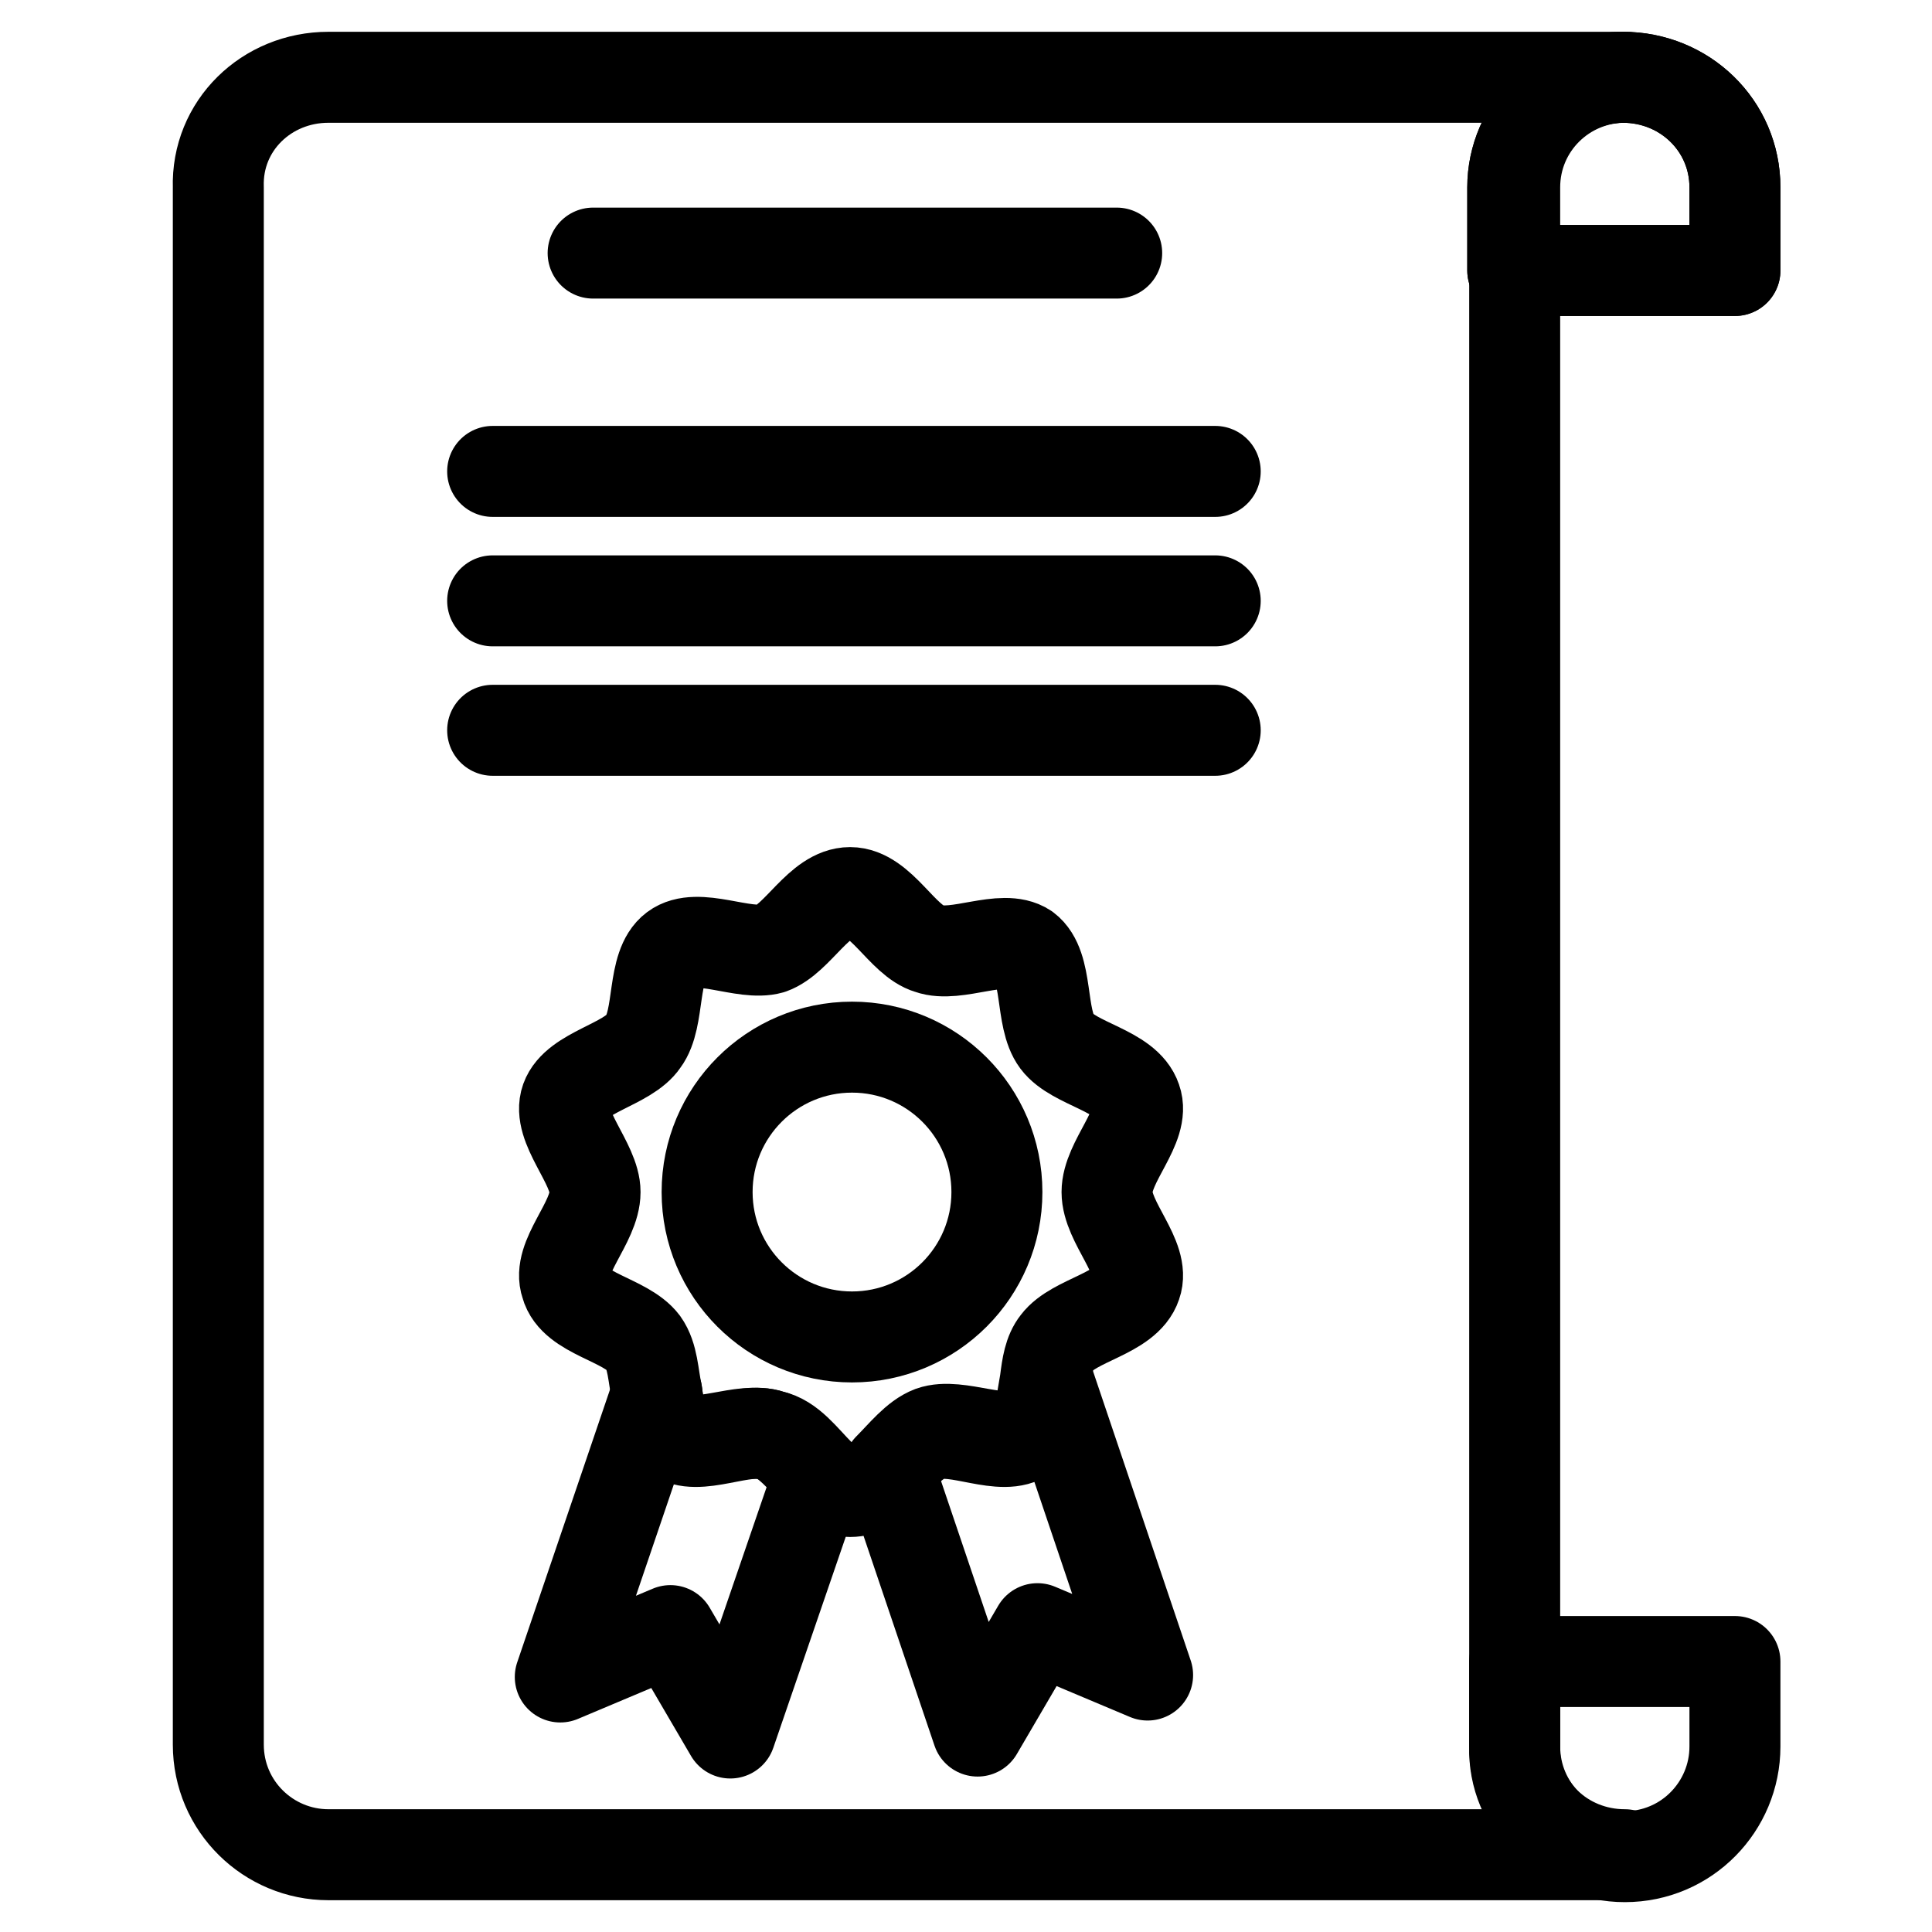
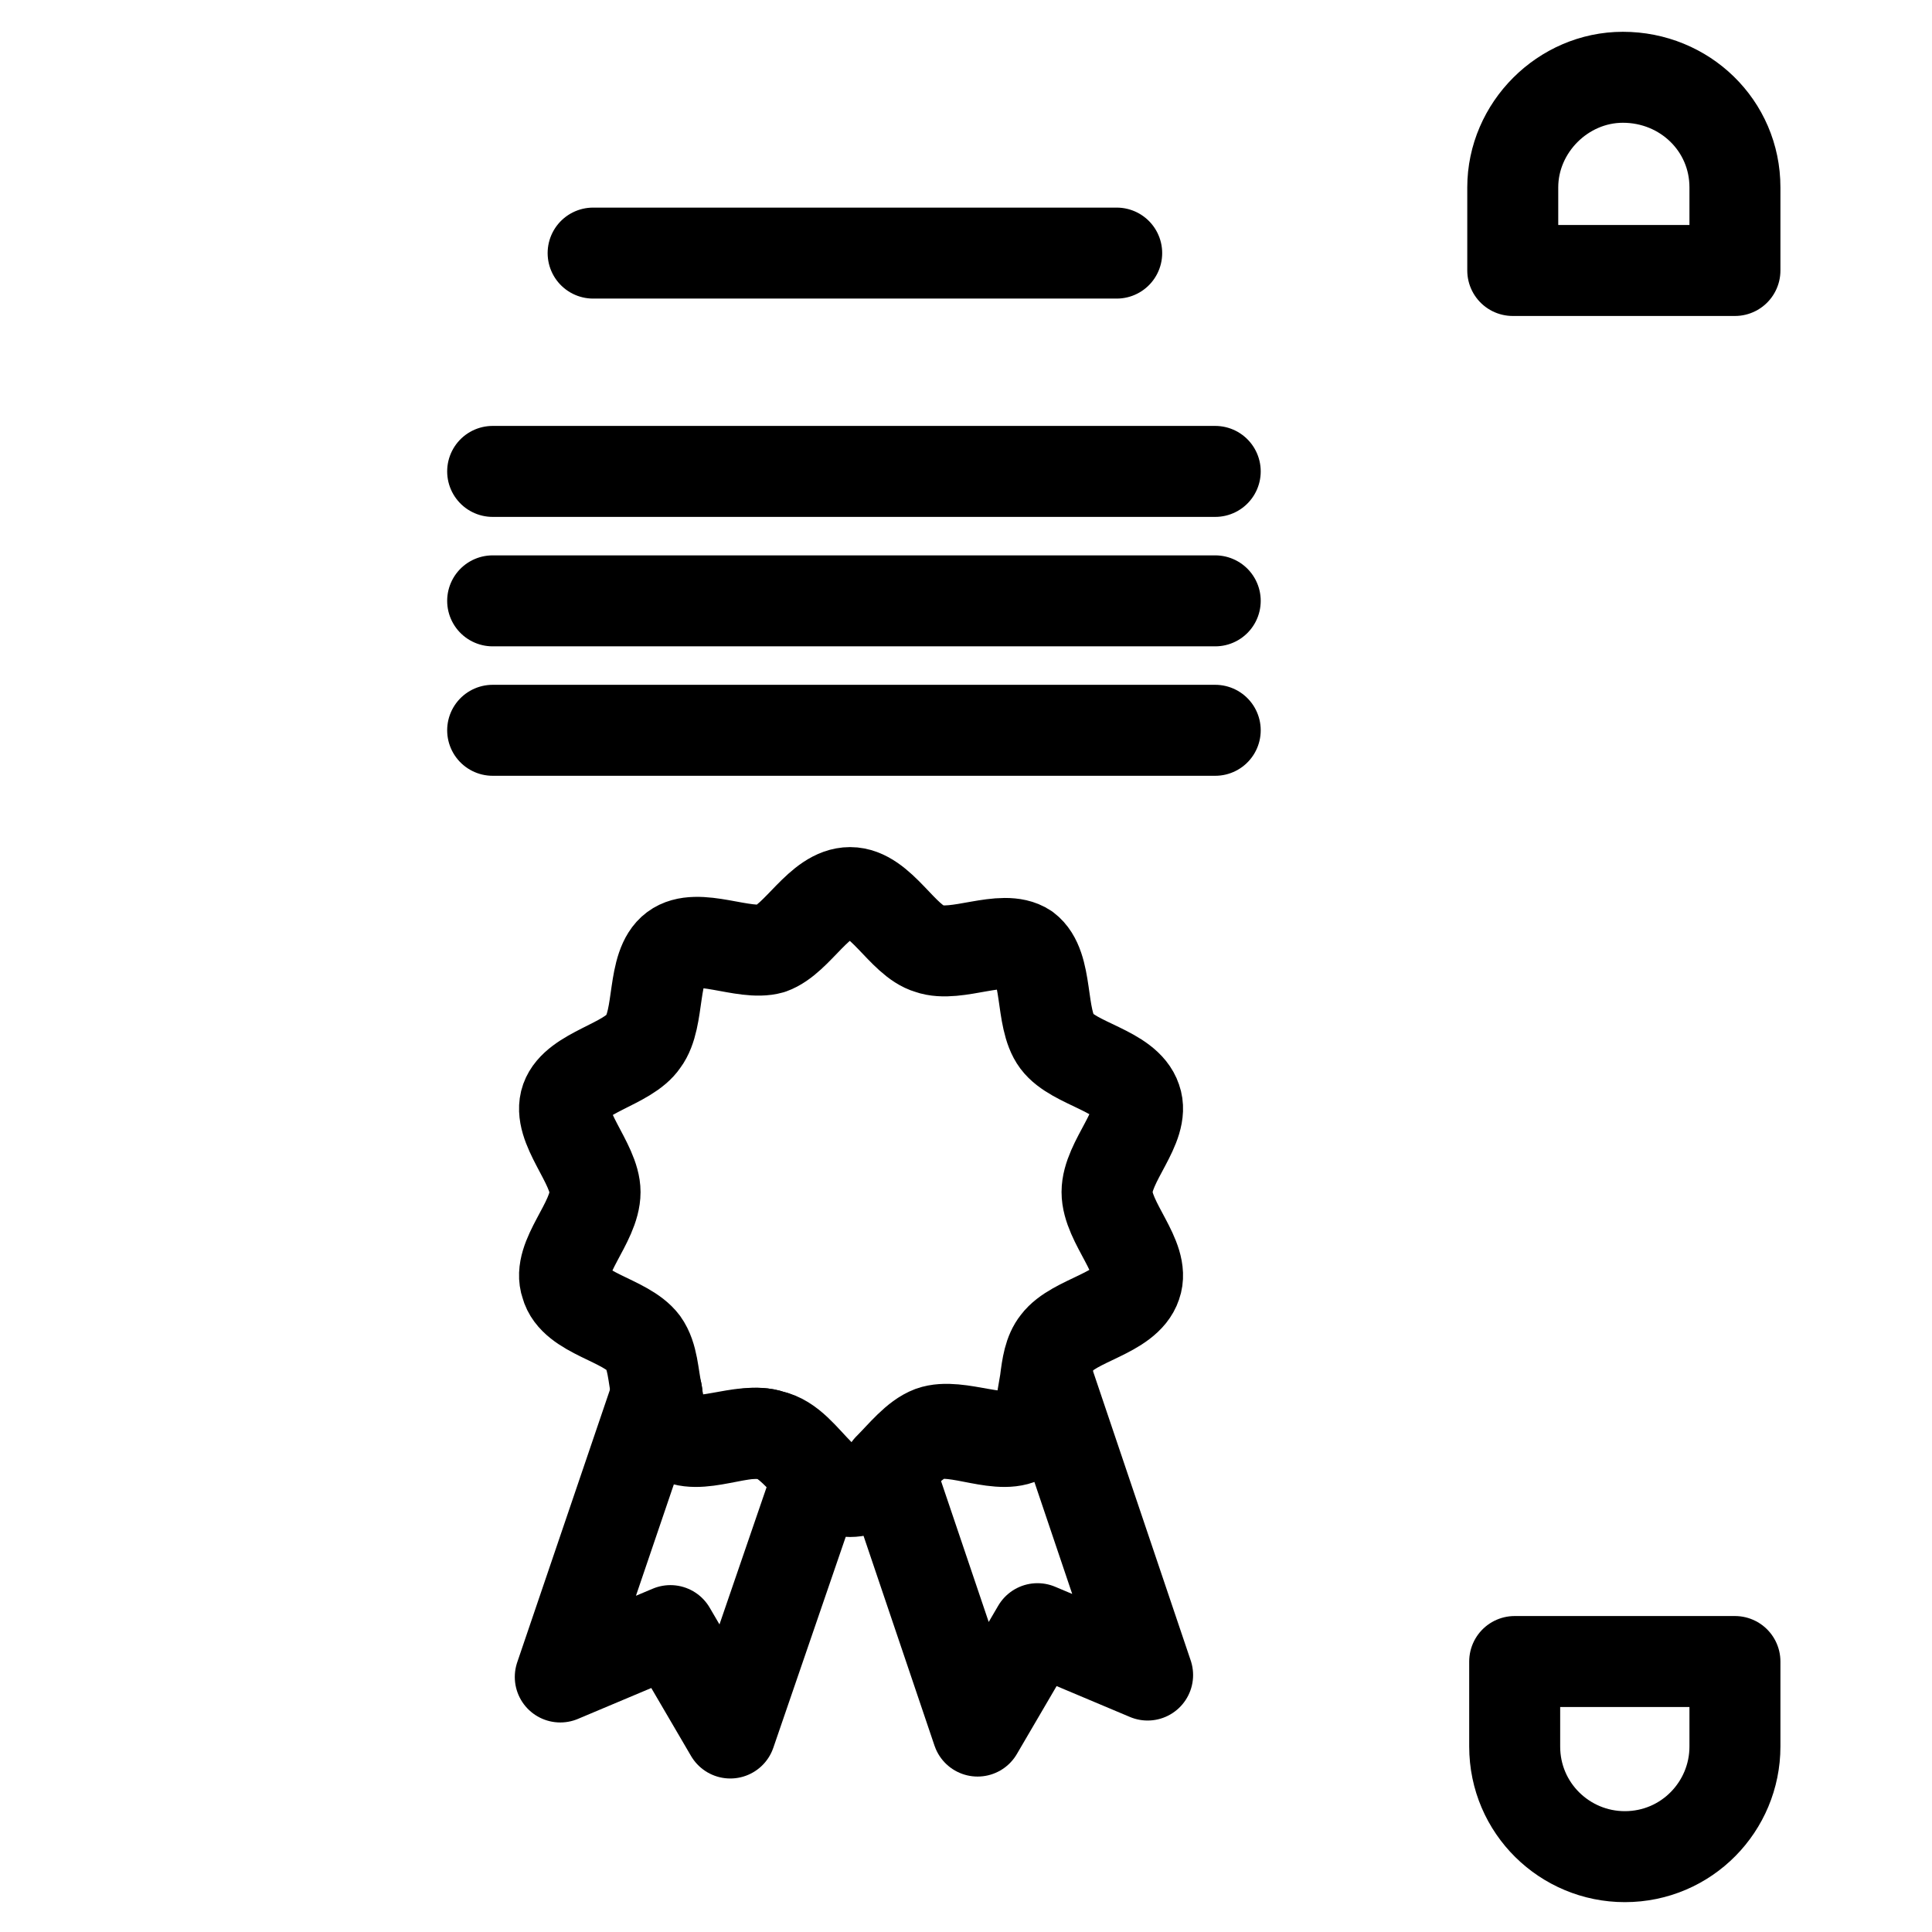
<svg xmlns="http://www.w3.org/2000/svg" version="1.1" id="Layer_1" x="0px" y="0px" width="100px" height="100px" viewBox="0 0 100 100" style="enable-background:new 0 0 100 100;" xml:space="preserve">
  <style type="text/css"> .st0{fill:none;stroke:#000000;stroke-width:4.709;stroke-linecap:round;stroke-linejoin:round;stroke-miterlimit:10;} </style>
  <g>
    <g>
      <path class="st0" d="M89.8,86v4.4c0,3.1-2.5,5.7-5.7,5.7c-3.1,0-5.7-2.5-5.7-5.7V86H89.8z" />
-       <path class="st0" d="M84.1,96H17c-3.1,0-5.7-2.5-5.7-5.7V9.7C11.2,6.5,13.8,4,17,4h67.1c-3.1,0-5.7,2.5-5.7,5.7v80.7 C78.3,93.5,80.9,96,84.1,96z" />
-       <path class="st0" d="M89.8,9.7V14H78.3V9.7c0-3.1,2.6-5.7,5.7-5.7C87.2,4,89.8,6.5,89.8,9.7z" />
      <path class="st0" d="M89.8,9.7V14H78.3V9.7c0-3.1,2.6-5.7,5.7-5.7C87.2,4,89.8,6.5,89.8,9.7z" />
    </g>
    <g>
      <g>
        <g>
          <path class="st0" d="M42.4,76.3l-4.6,13.4l-3.1-5.3l-5.7,2.4l5-14.7c0.1,0.9,0.3,1.8,0.9,2.2c1.2,0.9,3.6-0.5,5,0 C40.9,74.5,41.6,75.5,42.4,76.3z" />
        </g>
        <g>
          <path class="st0" d="M59.4,86.7l-5.7-2.4l-3.1,5.3l-4.6-13.6c0.7-0.7,1.4-1.6,2.2-1.9c1.4-0.5,3.8,0.8,5,0 c0.7-0.5,0.8-1.7,1-2.8L59.4,86.7z" />
        </g>
      </g>
      <g>
        <g>
          <path class="st0" d="M57.3,61.7c0,1.6,2,3.4,1.5,4.8c-0.5,1.5-3.2,1.8-4.1,3c-0.4,0.5-0.5,1.2-0.6,2c-0.2,1.1-0.3,2.3-1,2.8 c-1.2,0.9-3.6-0.5-5,0c-0.8,0.3-1.5,1.1-2.2,1.9c-0.6,0.6-1.2,1-1.9,1c-0.6,0-1.2-0.4-1.7-0.9c-0.8-0.8-1.6-1.8-2.4-2 c-1.5-0.5-3.8,0.8-5,0c-0.6-0.4-0.8-1.3-0.9-2.2c-0.2-0.9-0.2-1.9-0.7-2.6c-0.9-1.2-3.6-1.5-4-3c-0.5-1.4,1.5-3.2,1.5-4.8 c0-1.5-2-3.4-1.5-4.8c0.5-1.4,3.2-1.8,4-3c0.9-1.2,0.4-3.9,1.6-4.8c1.2-0.9,3.6,0.4,5,0c1.4-0.5,2.5-2.9,4.1-2.9 c1.6,0,2.7,2.5,4.1,2.9c1.4,0.5,3.8-0.8,5,0c1.2,0.9,0.7,3.6,1.6,4.8c0.9,1.2,3.6,1.5,4.1,3C59.3,58.3,57.3,60.1,57.3,61.7z" />
        </g>
-         <circle class="st0" cx="44.1" cy="61.7" r="7.5" />
      </g>
    </g>
    <line class="st0" x1="30.7" y1="13.1" x2="57.8" y2="13.1" />
    <line class="st0" x1="25.5" y1="24.4" x2="62.9" y2="24.4" />
    <line class="st0" x1="25.5" y1="31.1" x2="62.9" y2="31.1" />
    <line class="st0" x1="25.5" y1="37.8" x2="62.9" y2="37.8" />
  </g>
</svg>